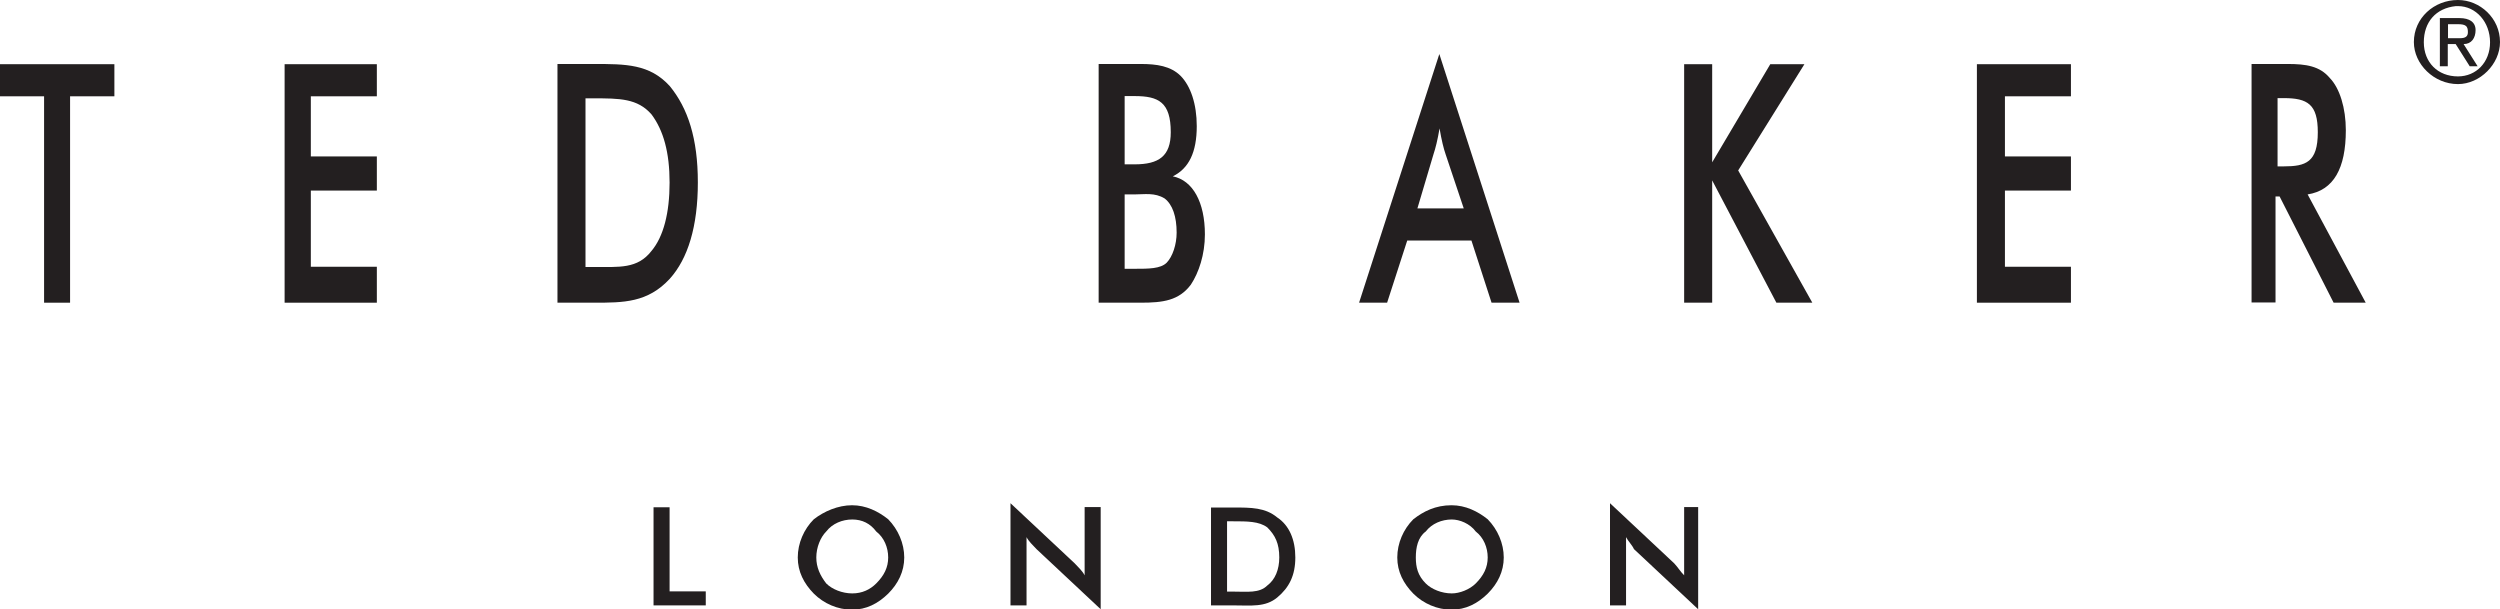
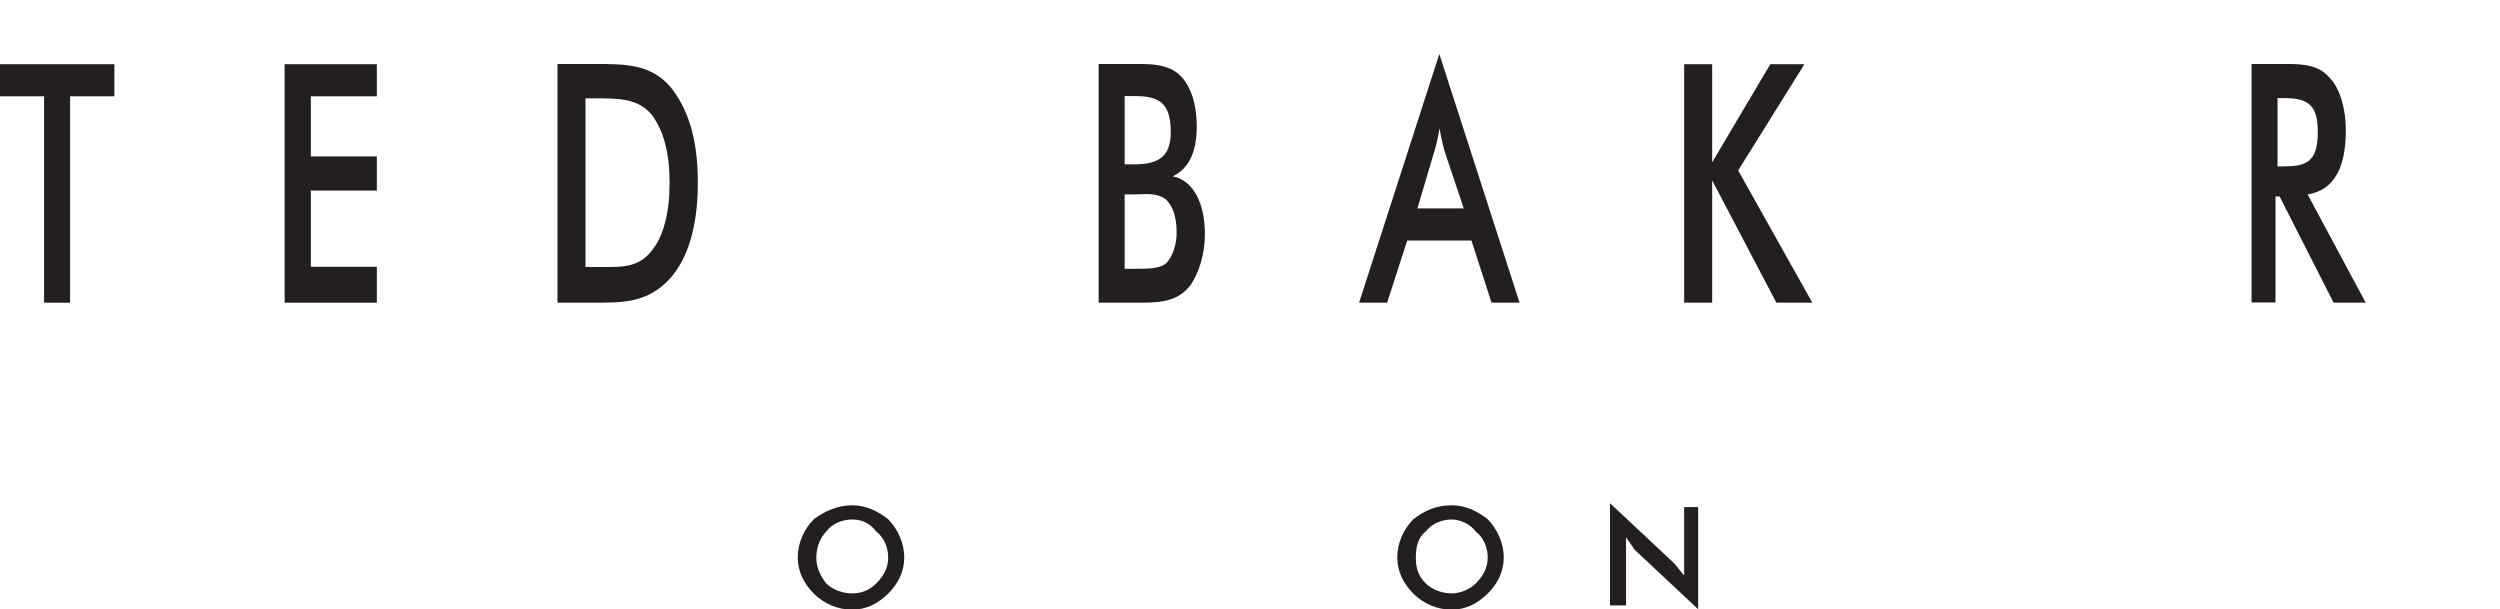
<svg xmlns="http://www.w3.org/2000/svg" id="Layer_2" data-name="Layer 2" viewBox="0 0 110.59 26.96">
  <defs>
    <style>      .cls-1 {        fill: #231f20;        fill-rule: evenodd;      }    </style>
  </defs>
  <g id="Layer_2-2" data-name="Layer 2">
    <g>
-       <polygon class="cls-1" points="28.91 26.78 31.22 26.78 31.22 26.16 29.62 26.16 29.62 22.44 28.91 22.44 28.91 26.78 28.91 26.78" />
      <path class="cls-1" d="M40,24.66c0-.62-.27-1.24-.71-1.69-.44-.35-.98-.62-1.6-.62s-1.24.27-1.69.62c-.44.44-.71,1.06-.71,1.69s.27,1.15.71,1.6c.44.44,1.06.71,1.69.71s1.15-.27,1.6-.71c.44-.44.71-.98.71-1.6h0ZM39.29,24.66c0,.44-.18.8-.53,1.15-.27.27-.62.44-1.06.44s-.89-.18-1.15-.44c-.27-.35-.44-.71-.44-1.15s.18-.89.44-1.15c.27-.35.71-.53,1.15-.53s.8.18,1.06.53c.35.27.53.71.53,1.15h0Z" />
-       <path class="cls-1" d="M44.7,26.78h.71v-3.02c.09.18.27.35.44.53l2.84,2.66v-4.52h-.71v3.02c-.09-.18-.27-.35-.44-.53l-2.84-2.66v4.52h0Z" />
-       <path class="cls-1" d="M53.57,26.78h.98c.8,0,1.42.09,1.95-.35.53-.44.8-.98.8-1.77s-.27-1.42-.8-1.77c-.53-.44-1.15-.44-1.95-.44h-.98v4.35h0ZM54.28,26.16v-3.1h.27c.62,0,1.15,0,1.51.27.35.35.53.71.53,1.33,0,.53-.18.98-.53,1.24-.35.35-.89.27-1.51.27h-.27Z" />
      <path class="cls-1" d="M66.52,24.66c0-.62-.27-1.24-.71-1.69-.44-.35-.98-.62-1.6-.62-.71,0-1.24.27-1.69.62-.44.44-.71,1.06-.71,1.69s.27,1.15.71,1.6c.44.44,1.06.71,1.69.71s1.15-.27,1.6-.71c.44-.44.71-.98.71-1.6h0ZM65.81,24.66c0,.44-.18.8-.53,1.15-.27.27-.71.44-1.06.44-.44,0-.89-.18-1.15-.44-.35-.35-.44-.71-.44-1.15s.09-.89.44-1.15c.27-.35.71-.53,1.15-.53.35,0,.8.18,1.06.53.35.27.53.71.53,1.15h0Z" />
      <path class="cls-1" d="M71.22,26.78h.71v-3.02c.09.18.27.35.35.53l2.84,2.66v-4.52h-.62v3.02c-.18-.18-.27-.35-.44-.53l-2.84-2.66v4.52h0Z" />
      <polygon class="cls-1" points="3.1 4.26 5.06 4.26 5.06 2.84 0 2.84 0 4.26 1.95 4.26 1.95 13.39 3.1 13.39 3.1 4.26 3.1 4.26" />
      <polygon class="cls-1" points="12.59 13.39 16.67 13.39 16.67 11.8 13.75 11.8 13.75 8.43 16.67 8.43 16.67 6.92 13.75 6.92 13.75 4.26 16.67 4.26 16.67 2.84 12.59 2.84 12.59 13.39 12.59 13.39" />
      <path class="cls-1" d="M24.66,13.39h1.6c1.33,0,2.39,0,3.37-1.06.8-.89,1.24-2.31,1.24-4.26s-.44-3.28-1.24-4.26c-.89-.98-1.95-.98-3.37-.98h-1.6v10.55h0ZM25.9,11.8v-7.45h.35c1.15,0,1.95,0,2.57.71.53.71.8,1.68.8,3.02s-.27,2.39-.8,3.02c-.62.8-1.42.71-2.57.71h-.35Z" />
      <path class="cls-1" d="M48.6,13.39h1.86c.98,0,1.69-.09,2.22-.8.35-.53.62-1.33.62-2.22,0-1.42-.53-2.39-1.42-2.57.71-.35,1.06-1.06,1.06-2.22,0-.98-.27-1.77-.71-2.22-.44-.44-1.06-.53-1.77-.53h-1.86v10.55h0ZM49.75,11.88v-3.28h.44c.44,0,.89-.09,1.33.18.35.27.53.8.53,1.51,0,.53-.18,1.06-.44,1.33-.27.27-.8.27-1.42.27h-.44ZM49.75,7.27v-3.02h.44c1.06,0,1.6.27,1.6,1.6,0,1.06-.53,1.42-1.6,1.42h-.44Z" />
      <path class="cls-1" d="M65.98,13.39h1.24l-3.55-11-3.55,11h1.24l.89-2.75h2.84l.89,2.75h0ZM62.7,9.22l.71-2.39c.09-.27.18-.62.27-1.15.09.53.18.89.27,1.15l.8,2.39h-2.04Z" />
      <polygon class="cls-1" points="74.5 13.39 75.74 13.39 75.74 7.98 78.58 13.39 80.17 13.39 76.89 7.54 79.82 2.84 78.31 2.84 75.74 7.18 75.74 2.84 74.5 2.84 74.5 13.39 74.5 13.39" />
-       <polygon class="cls-1" points="87.45 13.39 91.61 13.39 91.61 11.8 88.69 11.8 88.69 8.43 91.61 8.43 91.61 6.92 88.69 6.92 88.69 4.26 91.61 4.26 91.61 2.84 87.45 2.84 87.45 13.39 87.45 13.39" />
      <path class="cls-1" d="M100.66,8.69h.18l2.39,4.7h1.42l-2.57-4.79c1.15-.18,1.69-1.15,1.69-2.84,0-.98-.27-1.86-.71-2.31-.44-.53-1.06-.62-1.86-.62h-1.6v10.55h1.06v-4.7h0ZM100.75,7.36v-3.02h.27c1.06,0,1.51.27,1.51,1.51,0,1.33-.53,1.51-1.51,1.51h-.27Z" />
-       <path class="cls-1" d="M108.73,0c-1.06,0-1.95.8-1.95,1.86,0,.98.89,1.86,1.95,1.86.98,0,1.86-.89,1.86-1.86,0-1.06-.89-1.86-1.86-1.86h0ZM108.64.27h.09c.8,0,1.42.71,1.42,1.6s-.62,1.51-1.42,1.51c-.89,0-1.51-.62-1.51-1.51s.53-1.51,1.42-1.6h0ZM107.93.8v2.13h.35v-.98h.35l.62.98h.35l-.62-.98c.35,0,.53-.27.53-.62s-.27-.53-.71-.53h-.89ZM108.29,1.69v-.62h.44c.35,0,.44.09.44.35,0,.18-.09.27-.35.27h-.53Z" />
    </g>
  </g>
</svg>